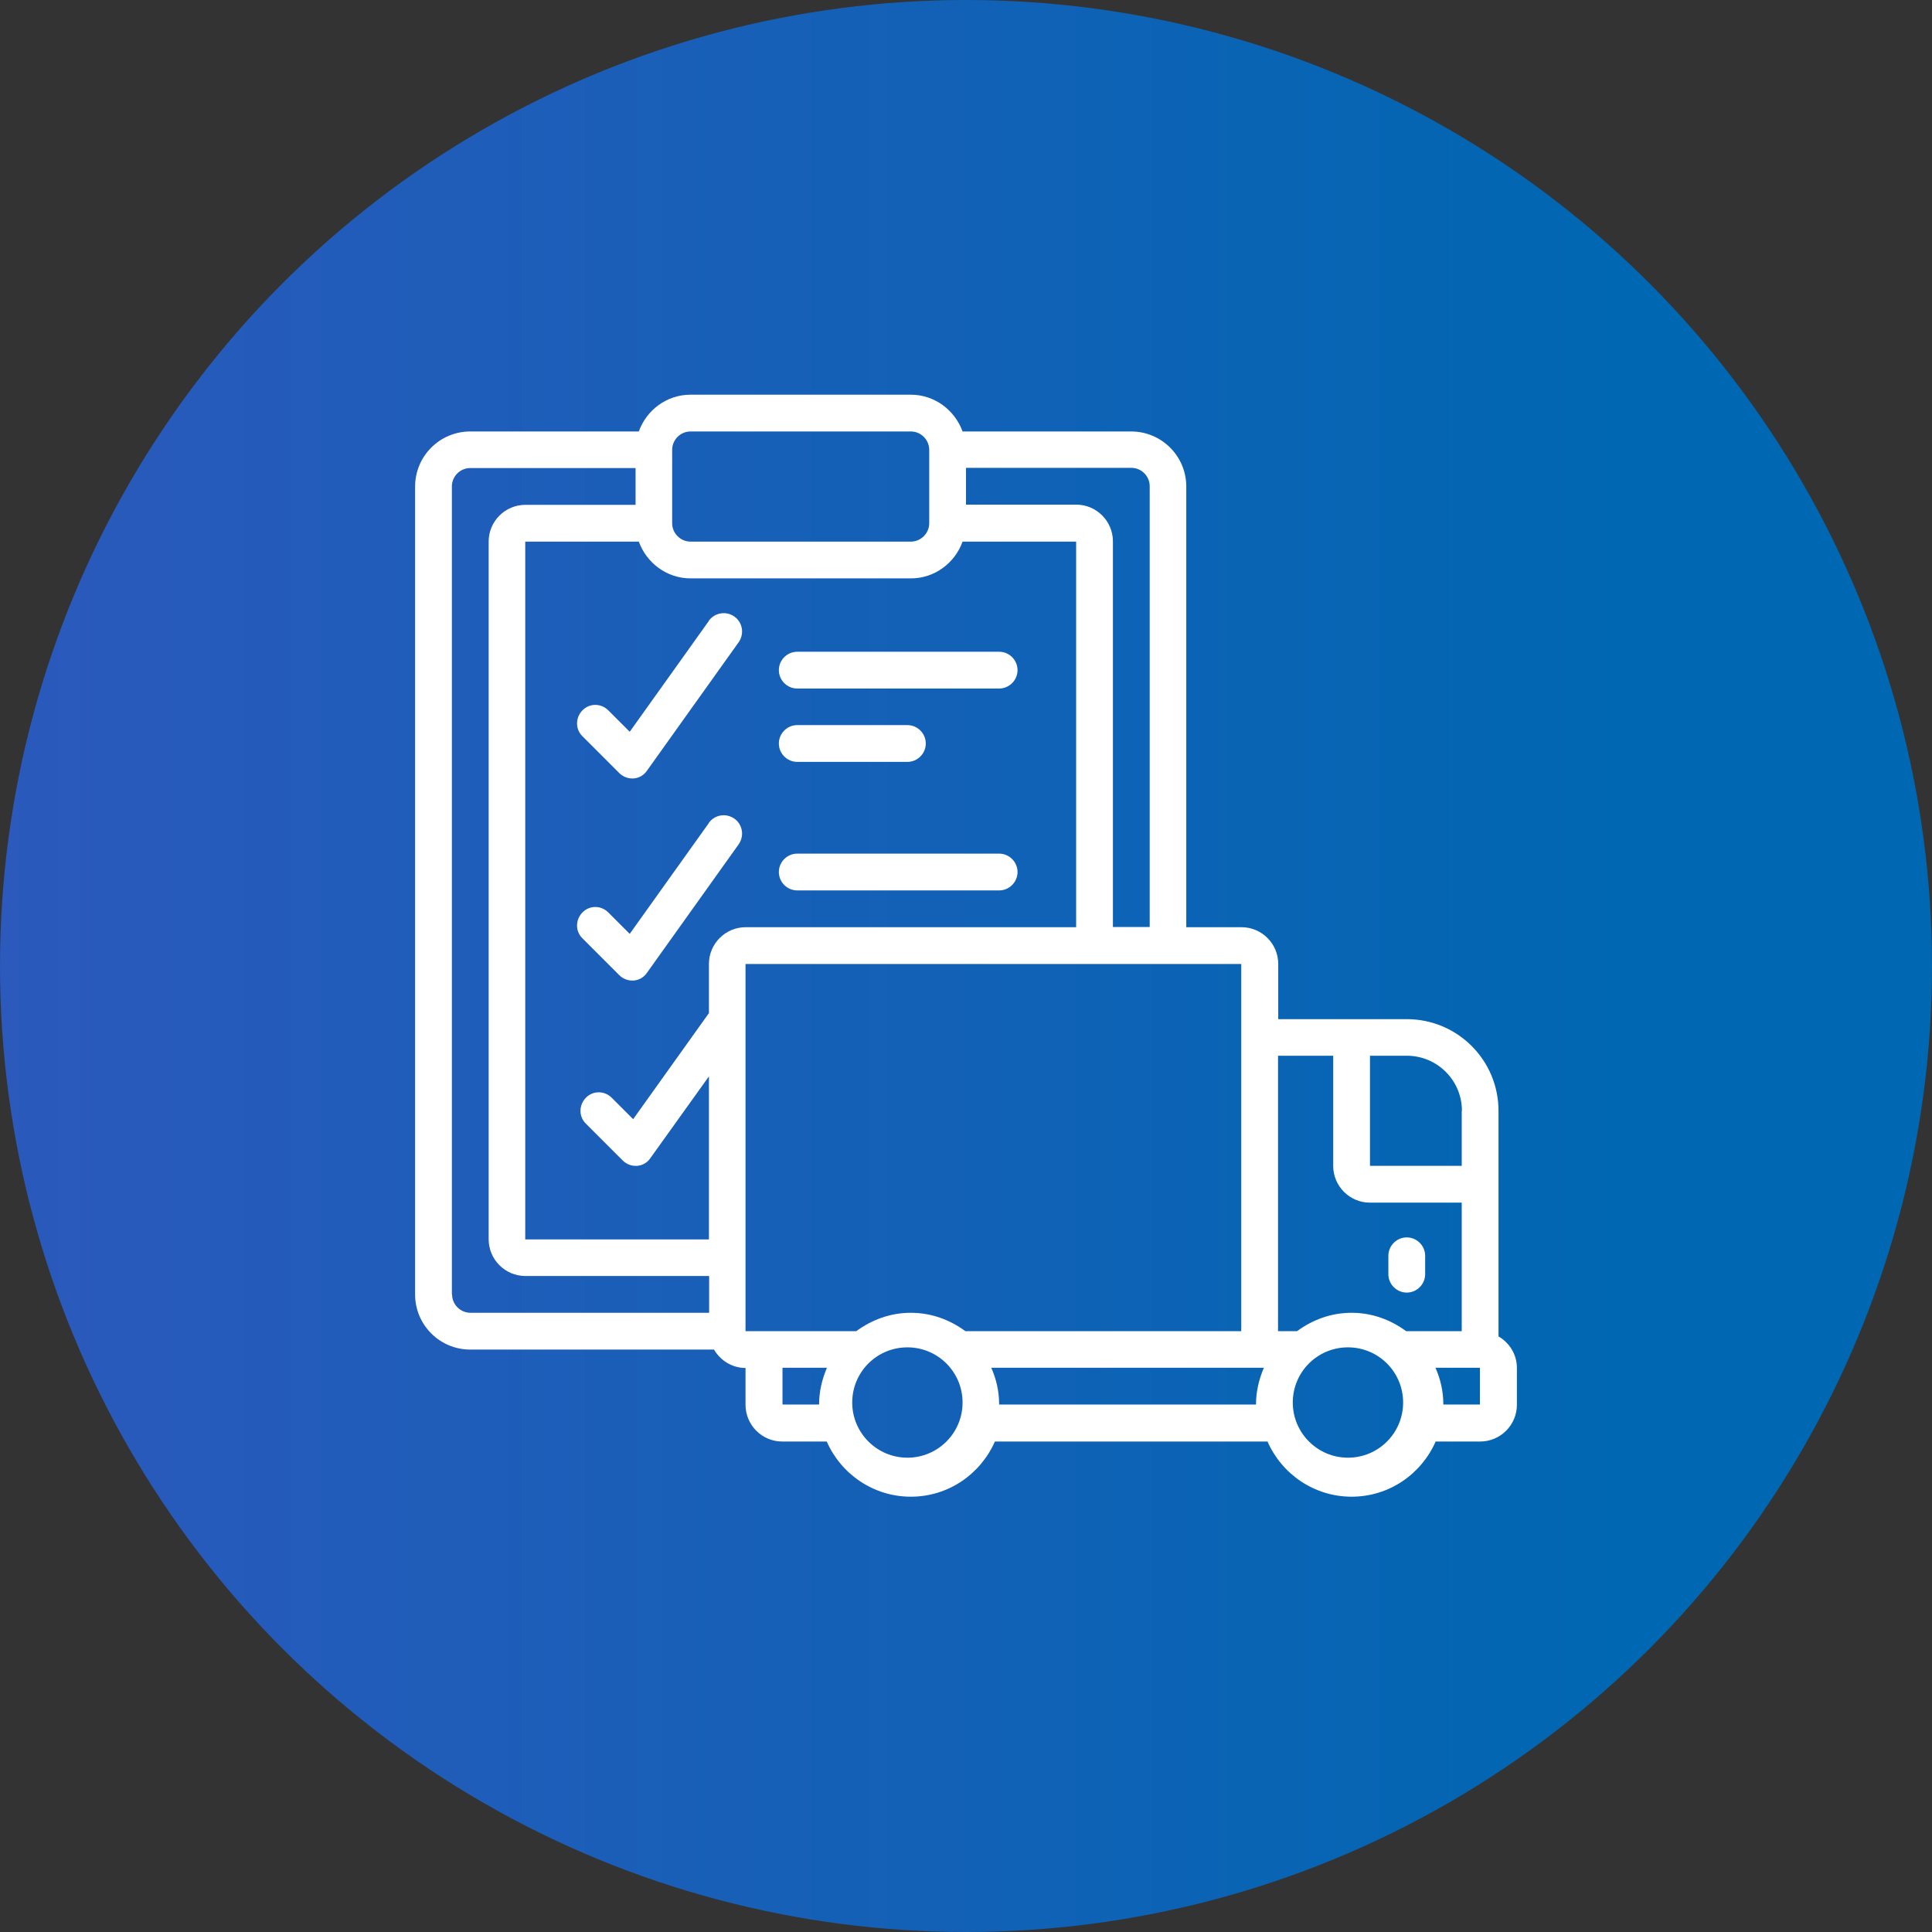
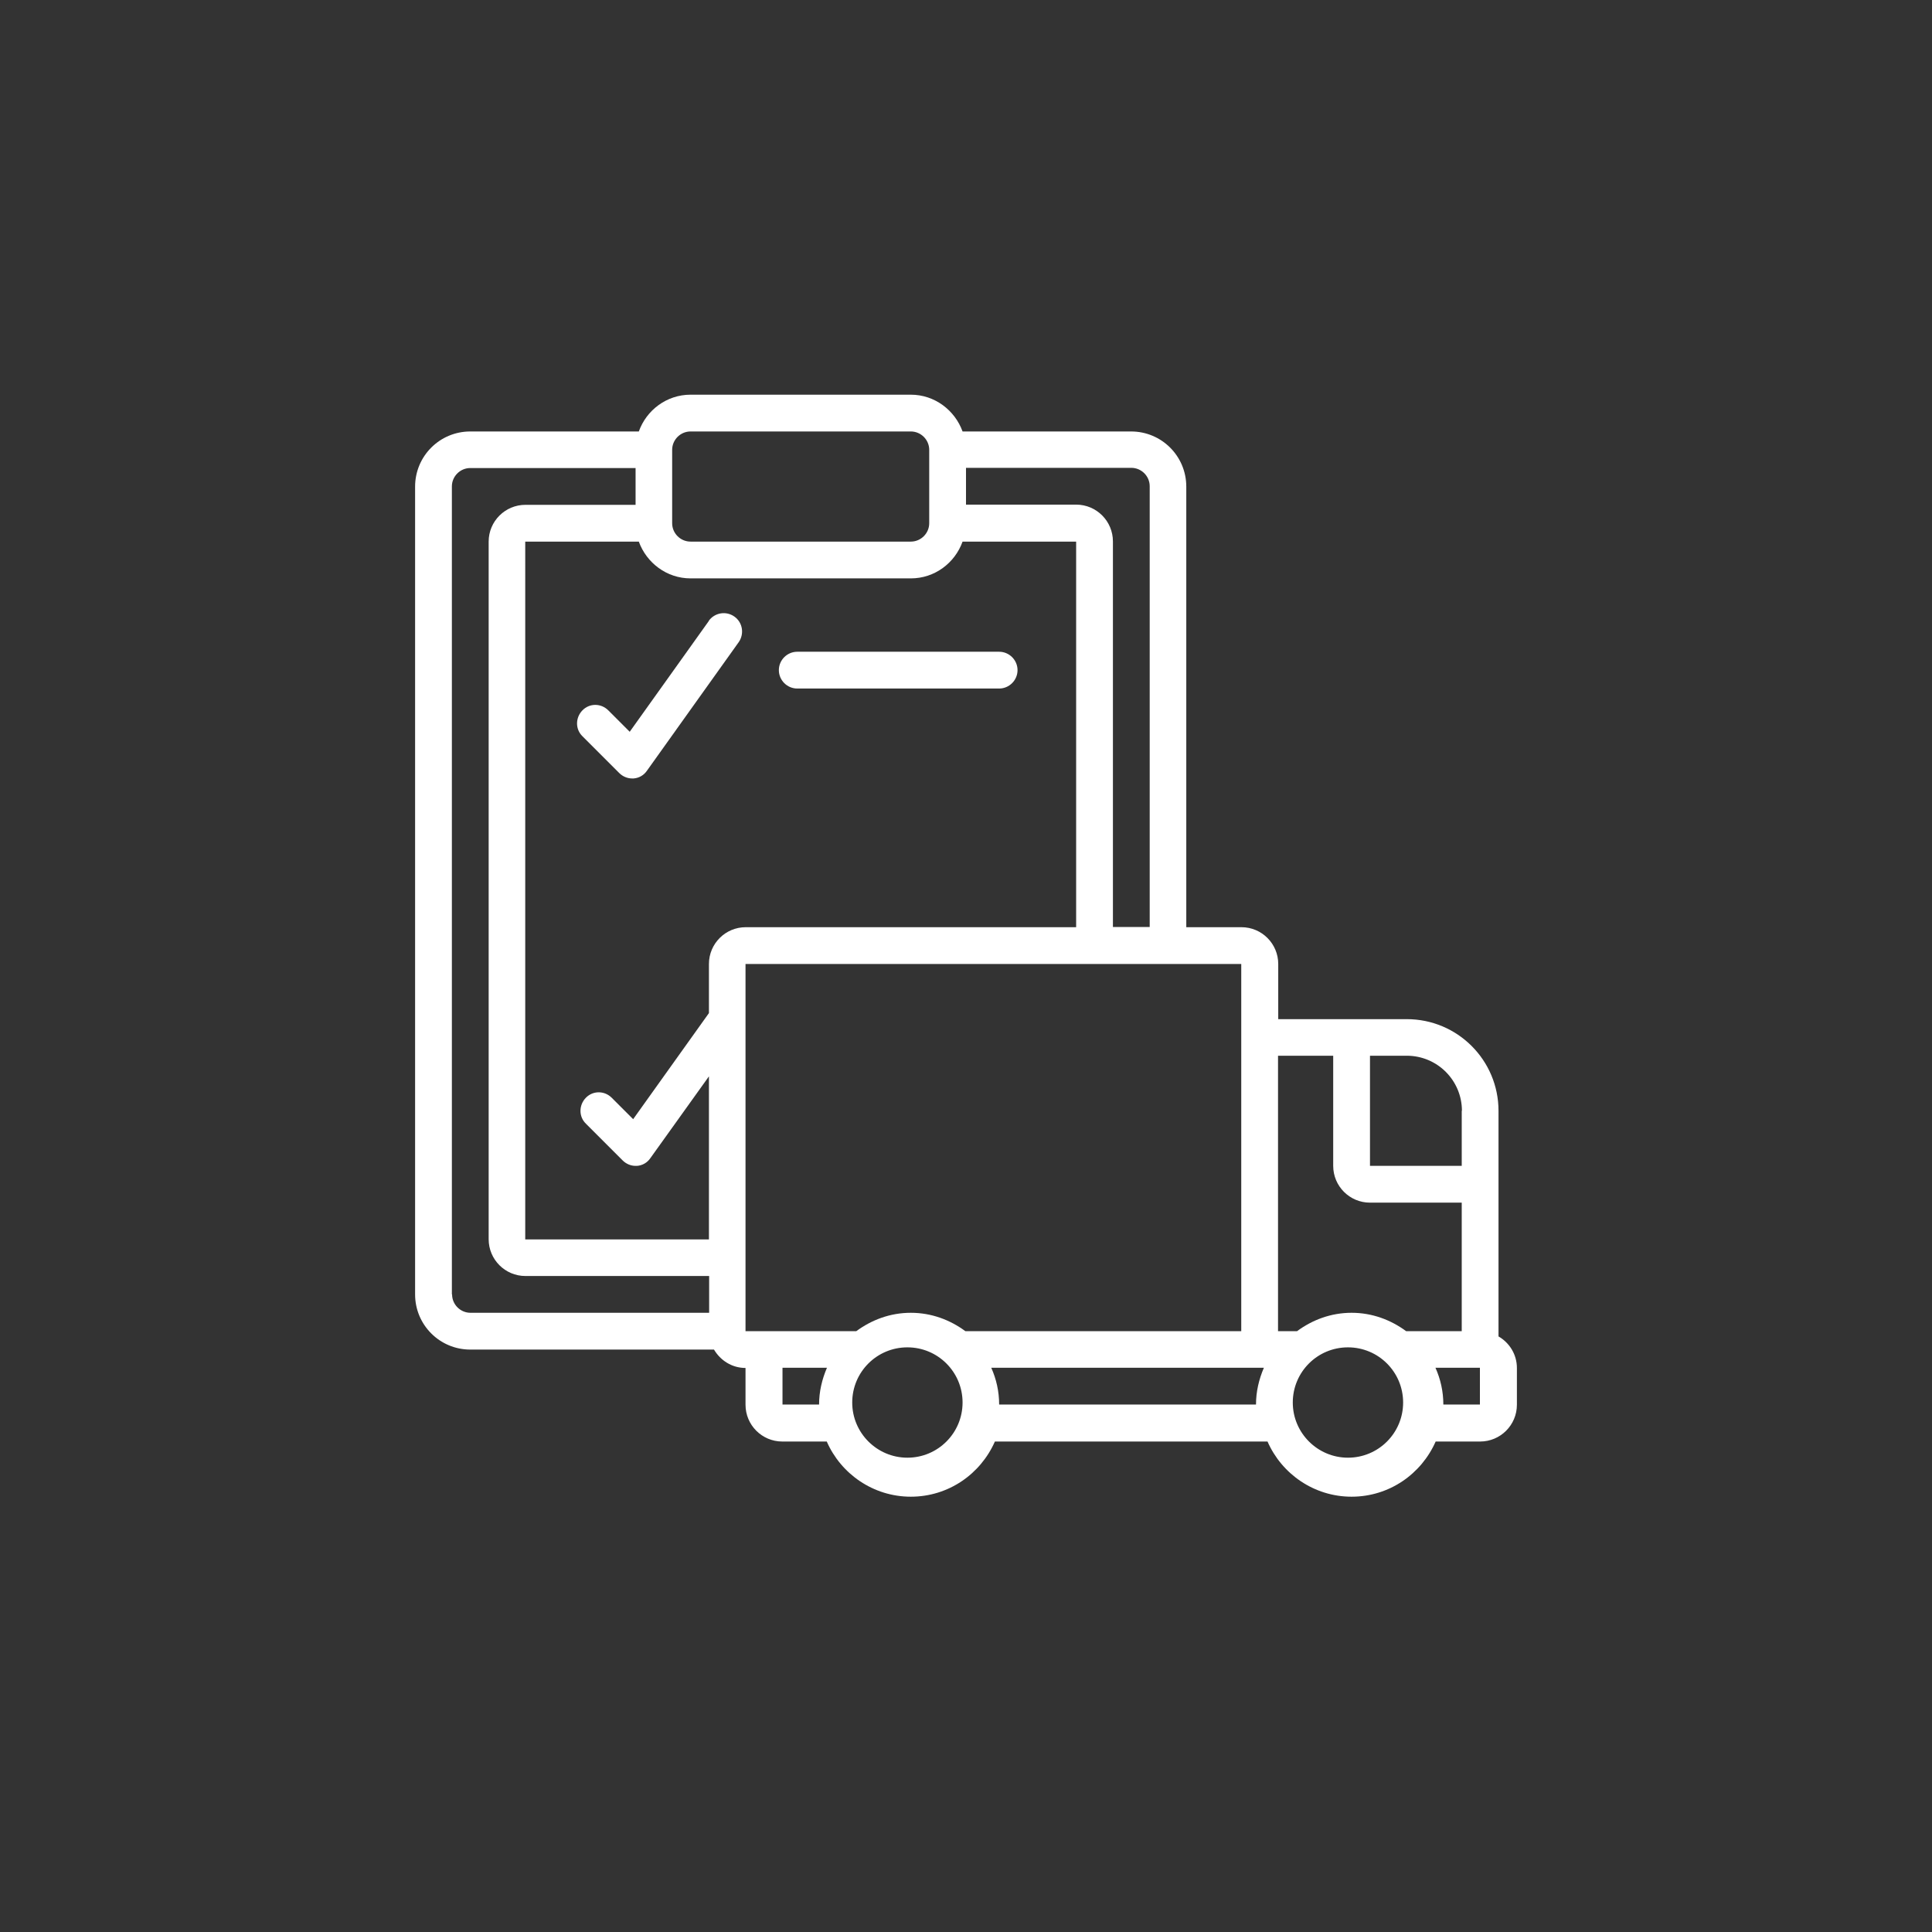
<svg xmlns="http://www.w3.org/2000/svg" id="Capa_2" data-name="Capa 2" viewBox="0 0 95.6 95.6">
  <rect x="0" y="0" width="95.6" height="95.6" fill="#333333" stroke="none" />
  <defs>
    <style>
      .cls-1 {
        fill: #fff;
      }

      .cls-2 {
        fill: url(#Degradado_sin_nombre_9);
      }
    </style>
    <linearGradient id="Degradado_sin_nombre_9" data-name="Degradado sin nombre 9" x1="0" y1="47.8" x2="95.6" y2="47.8" gradientUnits="userSpaceOnUse">
      <stop offset="0" stop-color="#2b59bc" />
      <stop offset=".84" stop-color="#0067b2" />
    </linearGradient>
  </defs>
  <g id="Capa_1-2" data-name="Capa 1">
    <g>
-       <circle class="cls-2" cx="47.8" cy="47.8" r="47.8" />
      <g>
        <path class="cls-1" d="M74.15,66.12v-11.15c0-2.51-2.03-4.54-4.54-4.54h-6.36v-2.73c0-1-.81-1.82-1.82-1.82h-2.73v-21.8c0-1.51-1.22-2.73-2.73-2.73h-8.34c-.38-1.05-1.38-1.82-2.56-1.82h-10.9c-1.18,0-2.18.76-2.56,1.82h-8.34c-1.51,0-2.73,1.22-2.73,2.73v39.97c0,1.51,1.22,2.73,2.73,2.73h12.06c.32.54.89.91,1.56.91v1.82c0,1,.81,1.82,1.82,1.82h2.2c.7,1.6,2.3,2.73,4.16,2.73s3.45-1.12,4.16-2.73h13.49c.7,1.6,2.3,2.73,4.16,2.73s3.45-1.12,4.16-2.73h2.2c1,0,1.82-.81,1.82-1.82v-1.82c0-.67-.37-1.25-.91-1.56ZM72.33,54.96v2.73h-4.54v-5.45h1.82c1.51,0,2.73,1.22,2.73,2.73ZM65.97,52.24v5.45c0,1,.81,1.82,1.82,1.82h4.54v6.36h-2.75c-.76-.56-1.68-.91-2.7-.91s-1.94.35-2.7.91h-.94v-13.63h2.73ZM61.43,65.87h-13.66c-.76-.56-1.68-.91-2.7-.91s-1.94.35-2.7.91h-5.48v-18.17h24.53v18.17ZM56.89,24.07v21.8h-1.82v-19.08c0-1-.81-1.82-1.82-1.82h-5.45v-1.82h8.18c.5,0,.91.41.91.91ZM34.17,21.35h10.9c.5,0,.91.41.91.91v3.63c0,.5-.41.91-.91.91h-10.9c-.5,0-.91-.41-.91-.91v-3.63c0-.5.41-.91.91-.91ZM22.36,64.05V24.07c0-.5.41-.91.91-.91h8.18v1.82h-5.45c-1,0-1.82.81-1.82,1.82v34.52c0,1,.81,1.82,1.82,1.82h9.09v1.82h-11.81c-.5,0-.91-.41-.91-.91ZM35.08,47.7v2.43l-3.75,5.25-1.06-1.06c-.36-.36-.93-.36-1.28,0s-.36.93,0,1.28l1.82,1.82c.17.17.4.27.64.27.02,0,.05,0,.07,0,.27-.02.51-.16.66-.38l2.9-4.05v8.07h-9.09V26.8h5.62c.38,1.05,1.38,1.82,2.56,1.82h10.9c1.18,0,2.18-.76,2.56-1.82h5.62v19.08h-16.35c-1,0-1.82.81-1.82,1.82ZM38.72,69.5v-1.82h2.2c-.24.56-.39,1.17-.39,1.82h-1.82ZM44.9,72.13c-1.5,0-2.73-1.22-2.73-2.73s1.22-2.73,2.73-2.73,2.73,1.22,2.73,2.73-1.22,2.73-2.73,2.73ZM49.44,69.5c0-.65-.14-1.26-.39-1.82h13.49c-.24.56-.39,1.17-.39,1.82h-12.72ZM66.7,72.13c-1.5,0-2.73-1.22-2.73-2.73s1.22-2.73,2.73-2.73,2.73,1.22,2.73,2.73-1.22,2.73-2.73,2.73ZM73.24,69.5h-1.82c0-.65-.14-1.26-.39-1.82h2.2v1.82Z" />
-         <path class="cls-1" d="M69.61,63.96c.5,0,.91-.41.91-.91v-.91c0-.5-.41-.91-.91-.91s-.91.41-.91.91v.91c0,.5.41.91.91.91Z" />
        <path class="cls-1" d="M35.08,30.72l-3.92,5.49-1.06-1.06c-.36-.36-.93-.36-1.28,0s-.36.93,0,1.28l1.82,1.82c.17.17.4.27.64.27.02,0,.05,0,.07,0,.27-.02.51-.16.66-.38l4.54-6.36c.29-.41.2-.98-.21-1.27-.41-.29-.97-.2-1.27.21h0Z" />
        <path class="cls-1" d="M39.45,34.07h9.99c.5,0,.91-.41.91-.91s-.41-.91-.91-.91h-9.99c-.5,0-.91.41-.91.91s.41.91.91.91Z" />
-         <path class="cls-1" d="M39.45,37.7h5.45c.5,0,.91-.41.91-.91s-.41-.91-.91-.91h-5.45c-.5,0-.91.41-.91.91s.41.91.91.91Z" />
-         <path class="cls-1" d="M35.08,40.72l-3.92,5.49-1.06-1.06c-.36-.36-.93-.36-1.28,0s-.36.93,0,1.28l1.82,1.82c.17.17.4.27.64.27.02,0,.05,0,.07,0,.27-.02.51-.16.66-.38l4.54-6.36c.29-.41.2-.98-.21-1.27-.41-.29-.97-.2-1.27.21h0Z" />
-         <path class="cls-1" d="M39.45,44.06h9.99c.5,0,.91-.41.91-.91s-.41-.91-.91-.91h-9.99c-.5,0-.91.41-.91.91s.41.91.91.91Z" />
      </g>
    </g>
  </g>
</svg>